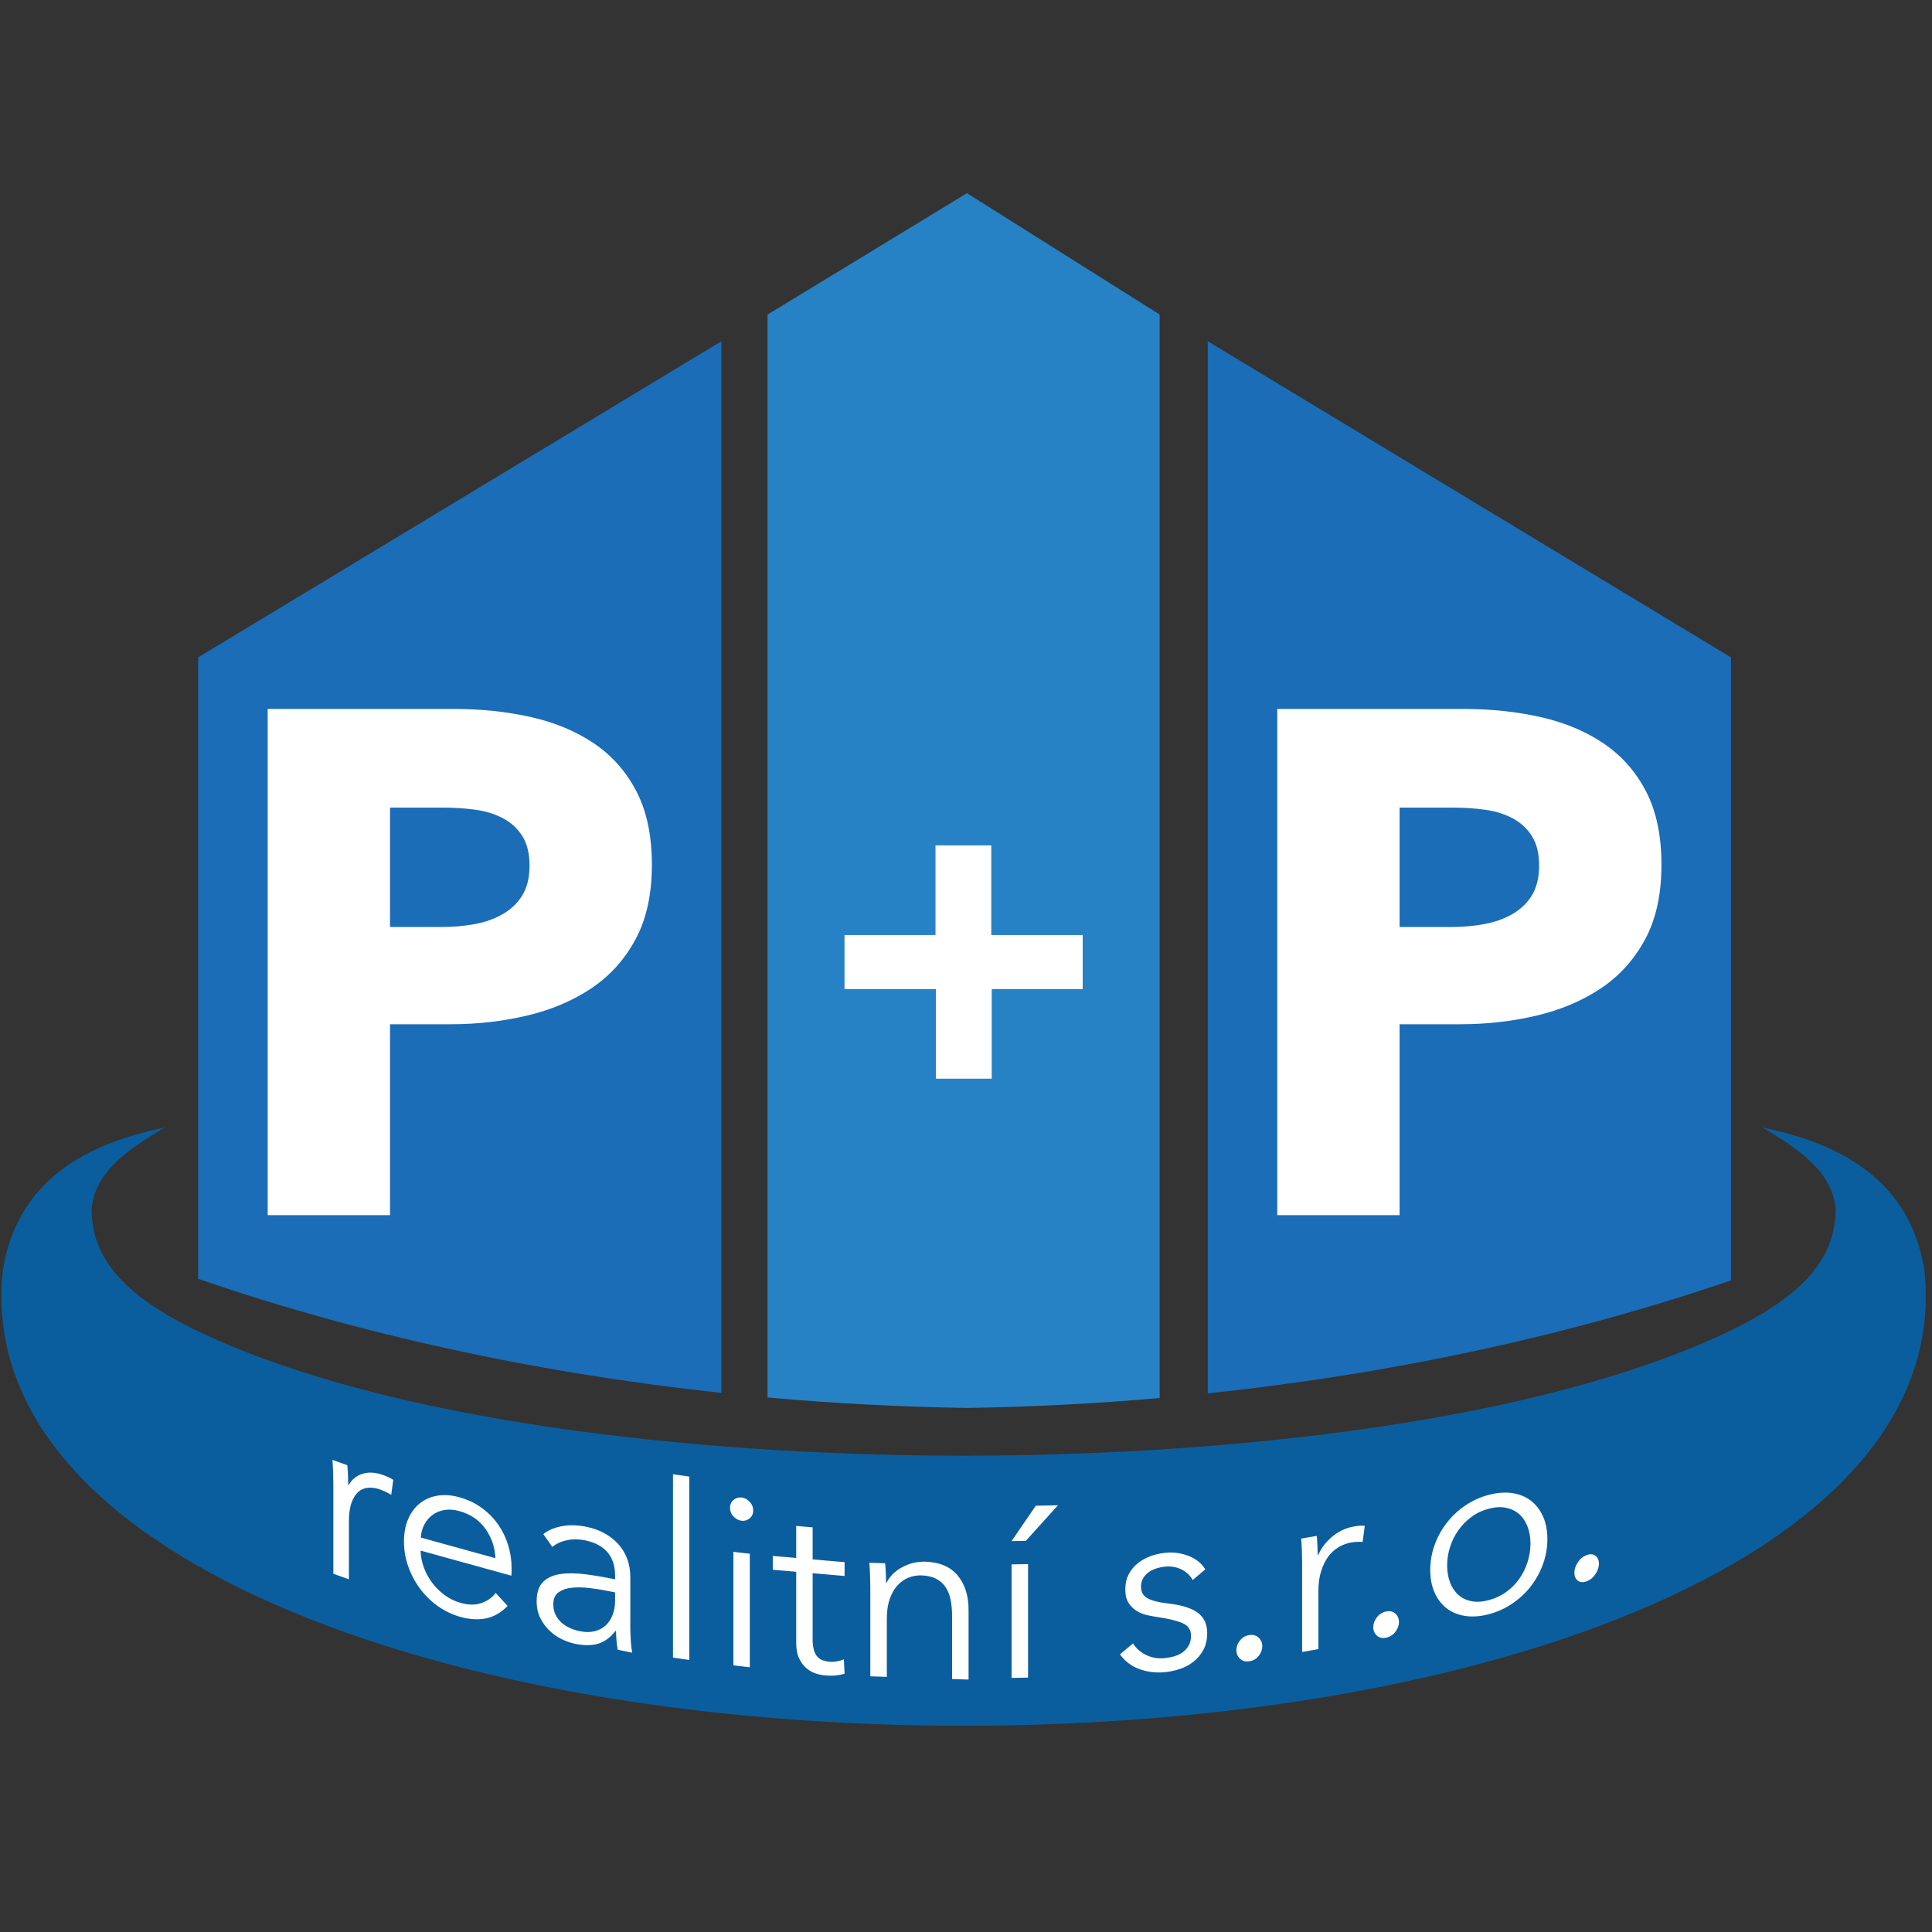
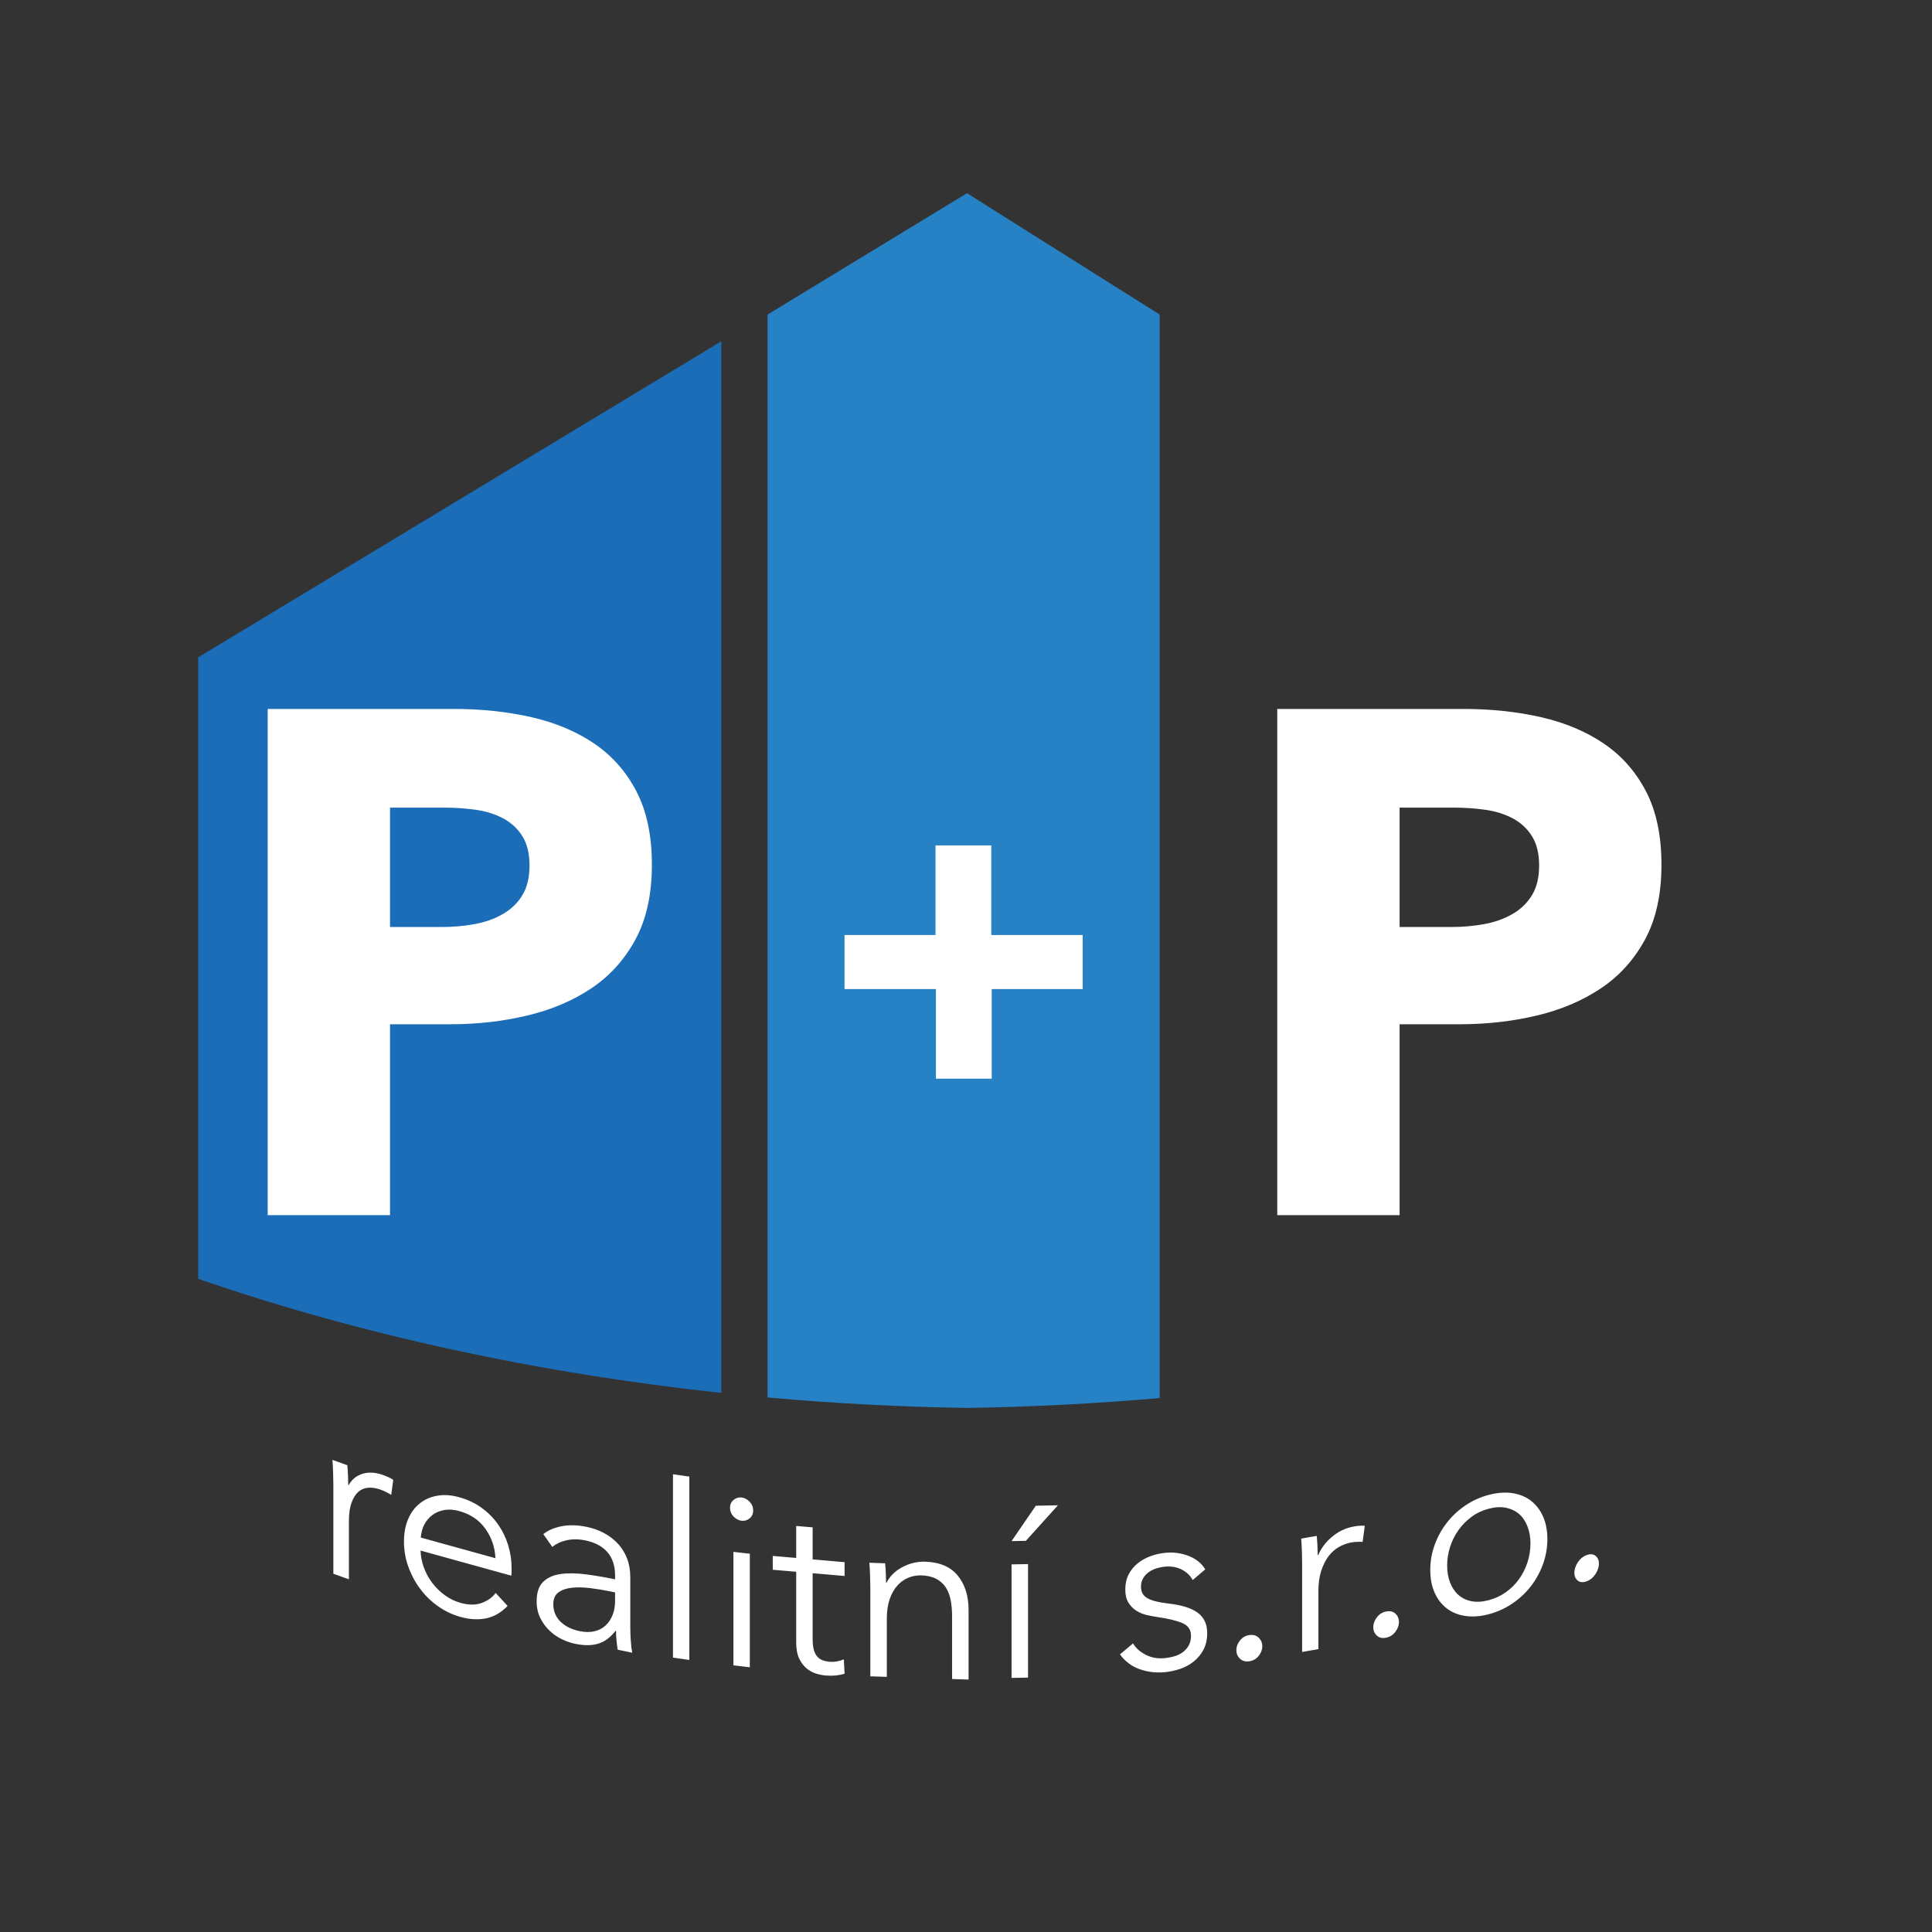
<svg xmlns="http://www.w3.org/2000/svg" width="500" zoomAndPan="magnify" viewBox="0 0 375 375" height="500" preserveAspectRatio="xMidYMid meet" version="1.0">
  <rect x="0" y="0" width="375" height="375" fill="#333333" stroke="none" />
  <defs>
    <clipPath id="ab30234e62">
      <path d="M 148 37.5 L 226 37.5 L 226 274 L 148 274 Z M 148 37.5 " clip-rule="nonzero" />
    </clipPath>
  </defs>
  <path fill="#1a6db6" d="M 140.02 66.238 L 140.02 270.363 C 104.25 266.52 69.707 259.012 38.465 248.219 L 38.465 127.594 Z M 140.02 66.238 " fill-opacity="1" fill-rule="nonzero" />
  <g clip-path="url(#ab30234e62)">
    <path fill="#2782c5" d="M 225.09 271.359 L 225.09 61.055 L 187.691 37.5 L 148.984 61.055 L 148.984 271.246 C 161.773 272.398 174.703 273.078 187.668 273.277 C 200.207 273.086 212.707 272.441 225.09 271.359 Z M 225.09 271.359 " fill-opacity="1" fill-rule="nonzero" />
  </g>
-   <path fill="#1a6db6" d="M 234.426 66.238 L 234.426 270.457 C 270.176 266.68 304.715 259.242 335.977 248.52 L 335.977 127.594 Z M 234.426 66.238 " fill-opacity="1" fill-rule="nonzero" />
  <path fill="#ffffff" d="M 102.781 167.996 C 102.781 165.684 102.32 163.789 101.395 162.305 C 100.469 160.828 99.219 159.672 97.645 158.836 C 96.07 158.004 94.289 157.449 92.297 157.172 C 90.309 156.895 88.246 156.758 86.117 156.758 L 75.703 156.758 L 75.703 179.934 L 85.703 179.934 C 87.922 179.934 90.051 179.746 92.09 179.375 C 94.125 179.008 95.957 178.359 97.574 177.434 C 99.195 176.508 100.469 175.281 101.395 173.758 C 102.32 172.23 102.781 170.309 102.781 167.996 Z M 126.531 167.859 C 126.531 173.594 125.465 178.43 123.336 182.359 C 121.207 186.293 118.336 189.461 114.727 191.867 C 111.117 194.273 106.949 196.031 102.227 197.141 C 97.504 198.25 92.598 198.805 87.508 198.805 L 75.703 198.805 L 75.703 235.859 L 51.957 235.859 L 51.957 137.605 L 88.062 137.605 C 93.43 137.605 98.453 138.137 103.133 139.199 C 107.805 140.266 111.879 141.977 115.352 144.336 C 118.824 146.695 121.555 149.793 123.543 153.633 C 125.535 157.473 126.531 162.215 126.531 167.859 Z M 126.531 167.859 " fill-opacity="1" fill-rule="nonzero" />
  <path fill="#ffffff" d="M 192.492 191.977 L 192.492 209.371 L 181.664 209.371 L 181.664 191.977 L 163.922 191.977 L 163.922 181.488 L 181.582 181.488 L 181.582 164.094 L 192.406 164.094 L 192.406 181.488 L 210.148 181.488 L 210.148 191.977 Z M 192.492 191.977 " fill-opacity="1" fill-rule="nonzero" />
  <path fill="#ffffff" d="M 298.742 167.996 C 298.742 165.684 298.281 163.789 297.355 162.305 C 296.43 160.828 295.18 159.672 293.605 158.836 C 292.031 158.004 290.25 157.449 288.258 157.172 C 286.266 156.895 284.207 156.758 282.078 156.758 L 271.66 156.758 L 271.66 179.934 L 281.66 179.934 C 283.883 179.934 286.012 179.746 288.047 179.375 C 290.086 179.008 291.914 178.359 293.535 177.434 C 295.152 176.508 296.43 175.281 297.355 173.758 C 298.281 172.23 298.742 170.309 298.742 167.996 Z M 322.488 167.859 C 322.488 173.594 321.426 178.43 319.297 182.359 C 317.168 186.293 314.297 189.461 310.688 191.867 C 307.074 194.273 302.906 196.031 298.188 197.141 C 293.465 198.25 288.559 198.805 283.465 198.805 L 271.66 198.805 L 271.66 235.859 L 247.914 235.859 L 247.914 137.605 L 284.023 137.605 C 289.391 137.605 294.414 138.137 299.09 139.199 C 303.766 140.266 307.84 141.977 311.312 144.336 C 314.781 146.695 317.512 149.793 319.504 153.633 C 321.496 157.473 322.488 162.215 322.488 167.859 Z M 322.488 167.859 " fill-opacity="1" fill-rule="nonzero" />
-   <path fill="#0b5e9d" d="M 187.035 334.969 C 289.047 334.969 379.516 301.621 373.512 246.512 C 370.457 227.344 354.484 221.449 342.133 218.848 C 348.316 222.652 355.633 227.016 356.289 234.637 C 356.289 244.355 349.973 251.984 333.047 259.598 C 293.438 277.418 231.816 282.551 187.035 282.551 C 142.254 282.551 80.633 277.418 41.027 259.598 C 24.098 251.984 17.781 244.355 17.781 234.637 C 18.438 227.016 25.758 222.652 31.941 218.848 C 19.586 221.449 3.613 227.344 0.559 246.512 C -5.441 301.621 85.023 334.969 187.035 334.969 Z M 187.035 334.969 " fill-opacity="1" fill-rule="nonzero" />
  <path fill="#ffffff" d="M 310.352 303.5 C 310.352 304.16 310.129 304.832 309.688 305.512 C 309.246 306.195 308.672 306.668 307.965 306.93 C 307.258 307.195 306.684 307.148 306.242 306.797 C 305.801 306.441 305.582 305.938 305.582 305.277 C 305.582 304.617 305.801 303.945 306.242 303.266 C 306.684 302.582 307.258 302.109 307.965 301.848 C 308.672 301.582 309.246 301.629 309.688 301.984 C 310.129 302.336 310.352 302.84 310.352 303.5 Z M 297.062 299.605 C 297.062 298.383 296.871 297.277 296.492 296.297 C 296.113 295.312 295.574 294.512 294.875 293.895 C 294.18 293.281 293.328 292.867 292.324 292.66 C 291.324 292.453 290.199 292.516 288.953 292.844 C 287.707 293.172 286.594 293.699 285.605 294.434 C 284.617 295.164 283.777 296.02 283.078 297.004 C 282.379 297.988 281.84 299.074 281.461 300.254 C 281.082 301.438 280.891 302.641 280.891 303.867 C 280.891 305.09 281.082 306.191 281.461 307.176 C 281.84 308.16 282.379 308.957 283.078 309.574 C 283.777 310.191 284.617 310.598 285.605 310.793 C 286.594 310.988 287.707 310.922 288.953 310.594 C 290.199 310.266 291.324 309.742 292.324 309.023 C 293.328 308.301 294.18 307.449 294.875 306.465 C 295.574 305.48 296.113 304.398 296.492 303.215 C 296.871 302.031 297.062 300.828 297.062 299.605 Z M 300.344 298.742 C 300.344 300.406 300.062 302.016 299.5 303.578 C 298.938 305.137 298.156 306.566 297.156 307.867 C 296.152 309.168 294.953 310.293 293.555 311.238 C 292.16 312.188 290.625 312.883 288.953 313.324 C 287.312 313.754 285.797 313.863 284.398 313.652 C 283 313.441 281.801 312.949 280.801 312.176 C 279.797 311.402 279.016 310.387 278.453 309.121 C 277.891 307.859 277.613 306.395 277.613 304.73 C 277.613 303.066 277.891 301.453 278.453 299.895 C 279.016 298.336 279.797 296.902 280.801 295.605 C 281.801 294.305 283 293.18 284.398 292.23 C 285.797 291.281 287.312 290.59 288.953 290.16 C 290.625 289.719 292.16 289.605 293.555 289.816 C 294.953 290.031 296.152 290.523 297.156 291.293 C 298.156 292.066 298.938 293.086 299.5 294.348 C 300.062 295.613 300.344 297.078 300.344 298.742 Z M 271.535 314.828 C 271.535 315.488 271.305 316.121 270.844 316.734 C 270.383 317.344 269.781 317.727 269.043 317.875 C 268.305 318.027 267.703 317.887 267.242 317.465 C 266.781 317.039 266.551 316.496 266.551 315.84 C 266.551 315.18 266.781 314.543 267.242 313.934 C 267.703 313.32 268.305 312.941 269.043 312.789 C 269.781 312.641 270.383 312.777 270.844 313.203 C 271.305 313.625 271.535 314.168 271.535 314.828 Z M 252.742 303.461 C 252.742 302.863 252.73 302.098 252.699 301.16 C 252.668 300.223 252.621 299.383 252.559 298.641 L 255.578 298.117 C 255.637 298.699 255.684 299.352 255.715 300.066 C 255.746 300.785 255.762 301.379 255.762 301.852 L 255.855 301.832 C 256.473 300.438 257.402 299.23 258.641 298.215 C 259.875 297.199 261.27 296.555 262.816 296.285 C 263.219 296.219 263.582 296.168 263.906 296.145 C 264.23 296.117 264.562 296.121 264.902 296.16 L 264.484 299.293 C 264.301 299.262 263.992 299.254 263.559 299.266 C 263.125 299.277 262.691 299.32 262.258 299.395 C 261.422 299.543 260.621 299.844 259.844 300.289 C 259.07 300.738 258.398 301.352 257.824 302.117 C 257.254 302.891 256.789 303.836 256.434 304.949 C 256.078 306.055 255.902 307.348 255.902 308.816 L 255.902 320.094 L 252.742 320.645 Z M 245.012 319.539 C 245.012 320.199 244.777 320.82 244.312 321.41 C 243.844 321.996 243.238 322.344 242.492 322.453 C 241.746 322.562 241.141 322.395 240.676 321.945 C 240.211 321.496 239.977 320.941 239.977 320.281 C 239.977 319.625 240.211 319 240.676 318.414 C 241.141 317.828 241.746 317.48 242.492 317.367 C 243.238 317.258 243.844 317.43 244.312 317.875 C 244.777 318.328 245.012 318.883 245.012 319.539 Z M 231.5 306.684 C 231.031 305.816 230.32 305.141 229.367 304.648 C 228.414 304.16 227.328 303.973 226.109 304.086 C 225.543 304.141 224.98 304.258 224.422 304.438 C 223.855 304.617 223.355 304.867 222.918 305.191 C 222.48 305.516 222.129 305.91 221.863 306.375 C 221.598 306.84 221.465 307.371 221.465 307.965 C 221.465 309 221.887 309.754 222.73 310.223 C 223.574 310.691 224.902 311.031 226.719 311.234 C 229.312 311.52 231.227 312.113 232.465 313.02 C 233.699 313.922 234.316 315.234 234.316 316.961 C 234.316 318.219 234.074 319.301 233.59 320.207 C 233.105 321.117 232.473 321.883 231.688 322.508 C 230.906 323.129 230.023 323.609 229.039 323.938 C 228.055 324.266 227.062 324.477 226.062 324.574 C 224.406 324.73 222.793 324.539 221.23 323.996 C 219.668 323.453 218.387 322.492 217.383 321.113 L 219.918 318.988 C 220.48 319.91 221.309 320.645 222.402 321.203 C 223.496 321.758 224.703 321.973 226.016 321.848 C 226.703 321.781 227.359 321.656 227.984 321.473 C 228.609 321.285 229.156 321.016 229.625 320.656 C 230.094 320.297 230.469 319.863 230.754 319.348 C 231.031 318.836 231.172 318.219 231.172 317.496 C 231.172 316.332 230.617 315.516 229.508 315.043 C 228.398 314.566 226.797 314.176 224.703 313.875 C 224.047 313.777 223.348 313.648 222.613 313.484 C 221.879 313.316 221.199 313.039 220.574 312.641 C 219.949 312.246 219.434 311.723 219.027 311.07 C 218.621 310.418 218.418 309.574 218.418 308.539 C 218.418 307.41 218.637 306.422 219.074 305.582 C 219.512 304.738 220.098 304.023 220.832 303.438 C 221.566 302.848 222.402 302.387 223.34 302.043 C 224.277 301.703 225.246 301.488 226.25 301.391 C 227.781 301.246 229.266 301.449 230.703 302.004 C 232.145 302.559 233.223 303.43 233.941 304.613 Z M 199.121 299.074 L 196.344 299.129 L 201.051 292.262 L 205.34 292.18 Z M 199.543 325.621 L 196.344 325.68 L 196.344 303.648 L 199.543 303.586 Z M 171.801 303.434 C 171.863 304.031 171.91 304.691 171.941 305.414 C 171.973 306.137 171.988 306.734 171.988 307.207 L 172.086 307.207 C 172.711 305.941 173.73 304.934 175.145 304.18 C 176.559 303.426 178.047 303.074 179.617 303.125 C 182.41 303.219 184.508 304.121 185.902 305.828 C 187.301 307.539 188 309.758 188 312.492 L 188 326.004 L 184.797 325.895 L 184.797 313.703 C 184.797 312.543 184.703 311.488 184.516 310.539 C 184.328 309.59 184.004 308.773 183.551 308.082 C 183.094 307.391 182.48 306.848 181.715 306.445 C 180.945 306.043 179.98 305.82 178.816 305.781 C 177.969 305.754 177.145 305.902 176.344 306.219 C 175.543 306.539 174.832 307.039 174.203 307.727 C 173.574 308.41 173.074 309.289 172.695 310.359 C 172.32 311.43 172.133 312.703 172.133 314.18 L 172.133 325.477 L 168.93 325.371 L 168.93 308.188 C 168.93 307.59 168.914 306.82 168.883 305.879 C 168.852 304.934 168.805 304.086 168.738 303.332 Z M 163.934 305.898 L 157.734 305.359 L 157.734 318.215 C 157.734 319.031 157.816 319.711 157.973 320.258 C 158.129 320.805 158.355 321.242 158.652 321.566 C 158.949 321.891 159.301 322.125 159.707 322.27 C 160.113 322.414 160.551 322.508 161.023 322.551 C 161.461 322.586 161.922 322.566 162.406 322.48 C 162.891 322.398 163.352 322.266 163.789 322.082 L 163.934 324.875 C 163.367 325.043 162.781 325.156 162.172 325.215 C 161.562 325.27 160.898 325.27 160.176 325.207 C 159.582 325.156 158.957 325.02 158.301 324.809 C 157.645 324.594 157.031 324.242 156.469 323.754 C 155.906 323.266 155.445 322.629 155.082 321.844 C 154.723 321.059 154.543 320.055 154.543 318.832 L 154.543 305.082 L 149.992 304.688 L 149.992 302.004 L 154.543 302.398 L 154.543 296.188 L 157.734 296.461 L 157.734 302.676 L 163.934 303.215 Z M 146.191 293.18 C 146.191 293.84 145.957 294.355 145.492 294.723 C 145.023 295.094 144.508 295.246 143.945 295.18 C 143.383 295.117 142.871 294.844 142.402 294.367 C 141.934 293.891 141.699 293.32 141.699 292.664 C 141.699 292.004 141.934 291.488 142.402 291.121 C 142.871 290.75 143.383 290.598 143.945 290.66 C 144.508 290.727 145.023 290.996 145.492 291.477 C 145.957 291.953 146.191 292.52 146.191 293.18 Z M 145.539 323.613 L 142.355 323.246 L 142.355 301.215 L 145.539 301.578 Z M 133.797 322.199 L 130.625 321.738 L 130.625 286.148 L 133.797 286.605 Z M 118.465 308.895 C 117.172 308.629 115.875 308.414 114.566 308.254 C 113.258 308.09 112.074 308.066 111.016 308.176 C 109.953 308.285 109.086 308.586 108.406 309.074 C 107.73 309.562 107.395 310.324 107.395 311.359 C 107.395 312.141 107.539 312.832 107.832 313.426 C 108.125 314.02 108.516 314.535 109.008 314.965 C 109.5 315.395 110.047 315.746 110.645 316.012 C 111.246 316.277 111.852 316.469 112.469 316.598 C 113.574 316.828 114.559 316.836 115.422 316.621 C 116.281 316.406 117.004 316.023 117.586 315.469 C 118.172 314.914 118.617 314.23 118.926 313.414 C 119.234 312.602 119.387 311.707 119.387 310.734 L 119.387 309.086 Z M 119.387 305.844 C 119.387 303.938 118.895 302.426 117.91 301.285 C 116.926 300.148 115.496 299.383 113.621 298.992 C 112.328 298.727 111.129 298.715 110.023 298.957 C 108.914 299.195 107.977 299.629 107.207 300.258 L 105.457 297.773 C 106.348 297.051 107.523 296.539 108.984 296.246 C 110.445 295.949 112.098 295.996 113.945 296.379 C 115.113 296.621 116.203 297.012 117.219 297.551 C 118.234 298.09 119.125 298.77 119.895 299.586 C 120.664 300.406 121.266 301.359 121.695 302.453 C 122.125 303.547 122.34 304.77 122.34 306.117 L 122.34 315.77 C 122.34 316.617 122.371 317.504 122.434 318.426 C 122.492 319.348 122.586 320.137 122.711 320.789 L 119.895 320.207 C 119.805 319.656 119.727 319.059 119.664 318.418 C 119.602 317.777 119.57 317.16 119.57 316.562 L 119.48 316.543 C 118.496 317.816 117.379 318.645 116.137 319.027 C 114.891 319.414 113.391 319.426 111.637 319.062 C 110.805 318.891 109.953 318.598 109.078 318.18 C 108.199 317.762 107.398 317.215 106.68 316.523 C 105.957 315.84 105.355 315.023 104.879 314.07 C 104.402 313.125 104.164 312.039 104.164 310.809 C 104.164 309.105 104.586 307.852 105.434 307.027 C 106.277 306.215 107.406 305.711 108.824 305.516 C 110.238 305.316 111.859 305.34 113.691 305.574 C 115.52 305.812 117.418 306.137 119.387 306.543 Z M 99.297 304.344 L 99.297 305.051 C 99.297 305.305 99.281 305.566 99.25 305.84 L 81.633 300.965 C 81.664 302.074 81.875 303.168 82.27 304.25 C 82.664 305.332 83.207 306.328 83.902 307.242 C 84.602 308.16 85.418 308.957 86.355 309.641 C 87.293 310.324 88.309 310.816 89.398 311.117 C 91 311.562 92.387 311.559 93.551 311.113 C 94.719 310.668 95.602 310.027 96.207 309.188 L 98.523 311.711 C 97.25 313.023 95.852 313.828 94.324 314.129 C 92.793 314.426 91.152 314.336 89.398 313.848 C 87.824 313.414 86.363 312.719 85.016 311.766 C 83.668 310.812 82.512 309.684 81.543 308.379 C 80.574 307.078 79.809 305.641 79.25 304.074 C 78.688 302.504 78.41 300.891 78.41 299.227 C 78.41 297.562 78.684 296.102 79.227 294.84 C 79.77 293.578 80.527 292.562 81.496 291.797 C 82.465 291.027 83.602 290.531 84.902 290.312 C 86.203 290.09 87.613 290.191 89.125 290.609 C 90.789 291.07 92.258 291.766 93.527 292.699 C 94.801 293.633 95.859 294.711 96.707 295.934 C 97.555 297.156 98.199 298.488 98.637 299.93 C 99.074 301.367 99.297 302.84 99.297 304.344 Z M 96.164 302.445 C 96.07 300.348 95.426 298.449 94.23 296.754 C 93.035 295.059 91.332 293.902 89.125 293.293 C 88.094 293.008 87.141 292.941 86.266 293.09 C 85.387 293.238 84.613 293.559 83.949 294.051 C 83.281 294.539 82.754 295.164 82.359 295.918 C 81.965 296.672 81.738 297.512 81.676 298.438 Z M 64.703 288.281 C 64.703 287.684 64.691 286.91 64.66 285.957 C 64.633 285.004 64.586 284.145 64.527 283.367 L 67.414 284.395 C 67.473 285.012 67.516 285.688 67.547 286.418 C 67.574 287.152 67.59 287.754 67.59 288.223 L 67.68 288.254 C 68.27 287.18 69.16 286.453 70.34 286.07 C 71.523 285.691 72.855 285.766 74.336 286.293 C 74.723 286.43 75.07 286.57 75.379 286.711 C 75.691 286.855 76.008 287.031 76.332 287.238 L 75.934 290.156 C 75.758 290.031 75.461 289.863 75.047 289.652 C 74.633 289.441 74.219 289.266 73.805 289.117 C 73.004 288.832 72.234 288.715 71.496 288.766 C 70.758 288.816 70.113 289.082 69.562 289.555 C 69.02 290.035 68.574 290.742 68.234 291.672 C 67.895 292.594 67.723 293.797 67.723 295.262 L 67.723 306.539 L 64.703 305.465 Z M 64.703 288.281 " fill-opacity="1" fill-rule="nonzero" />
</svg>